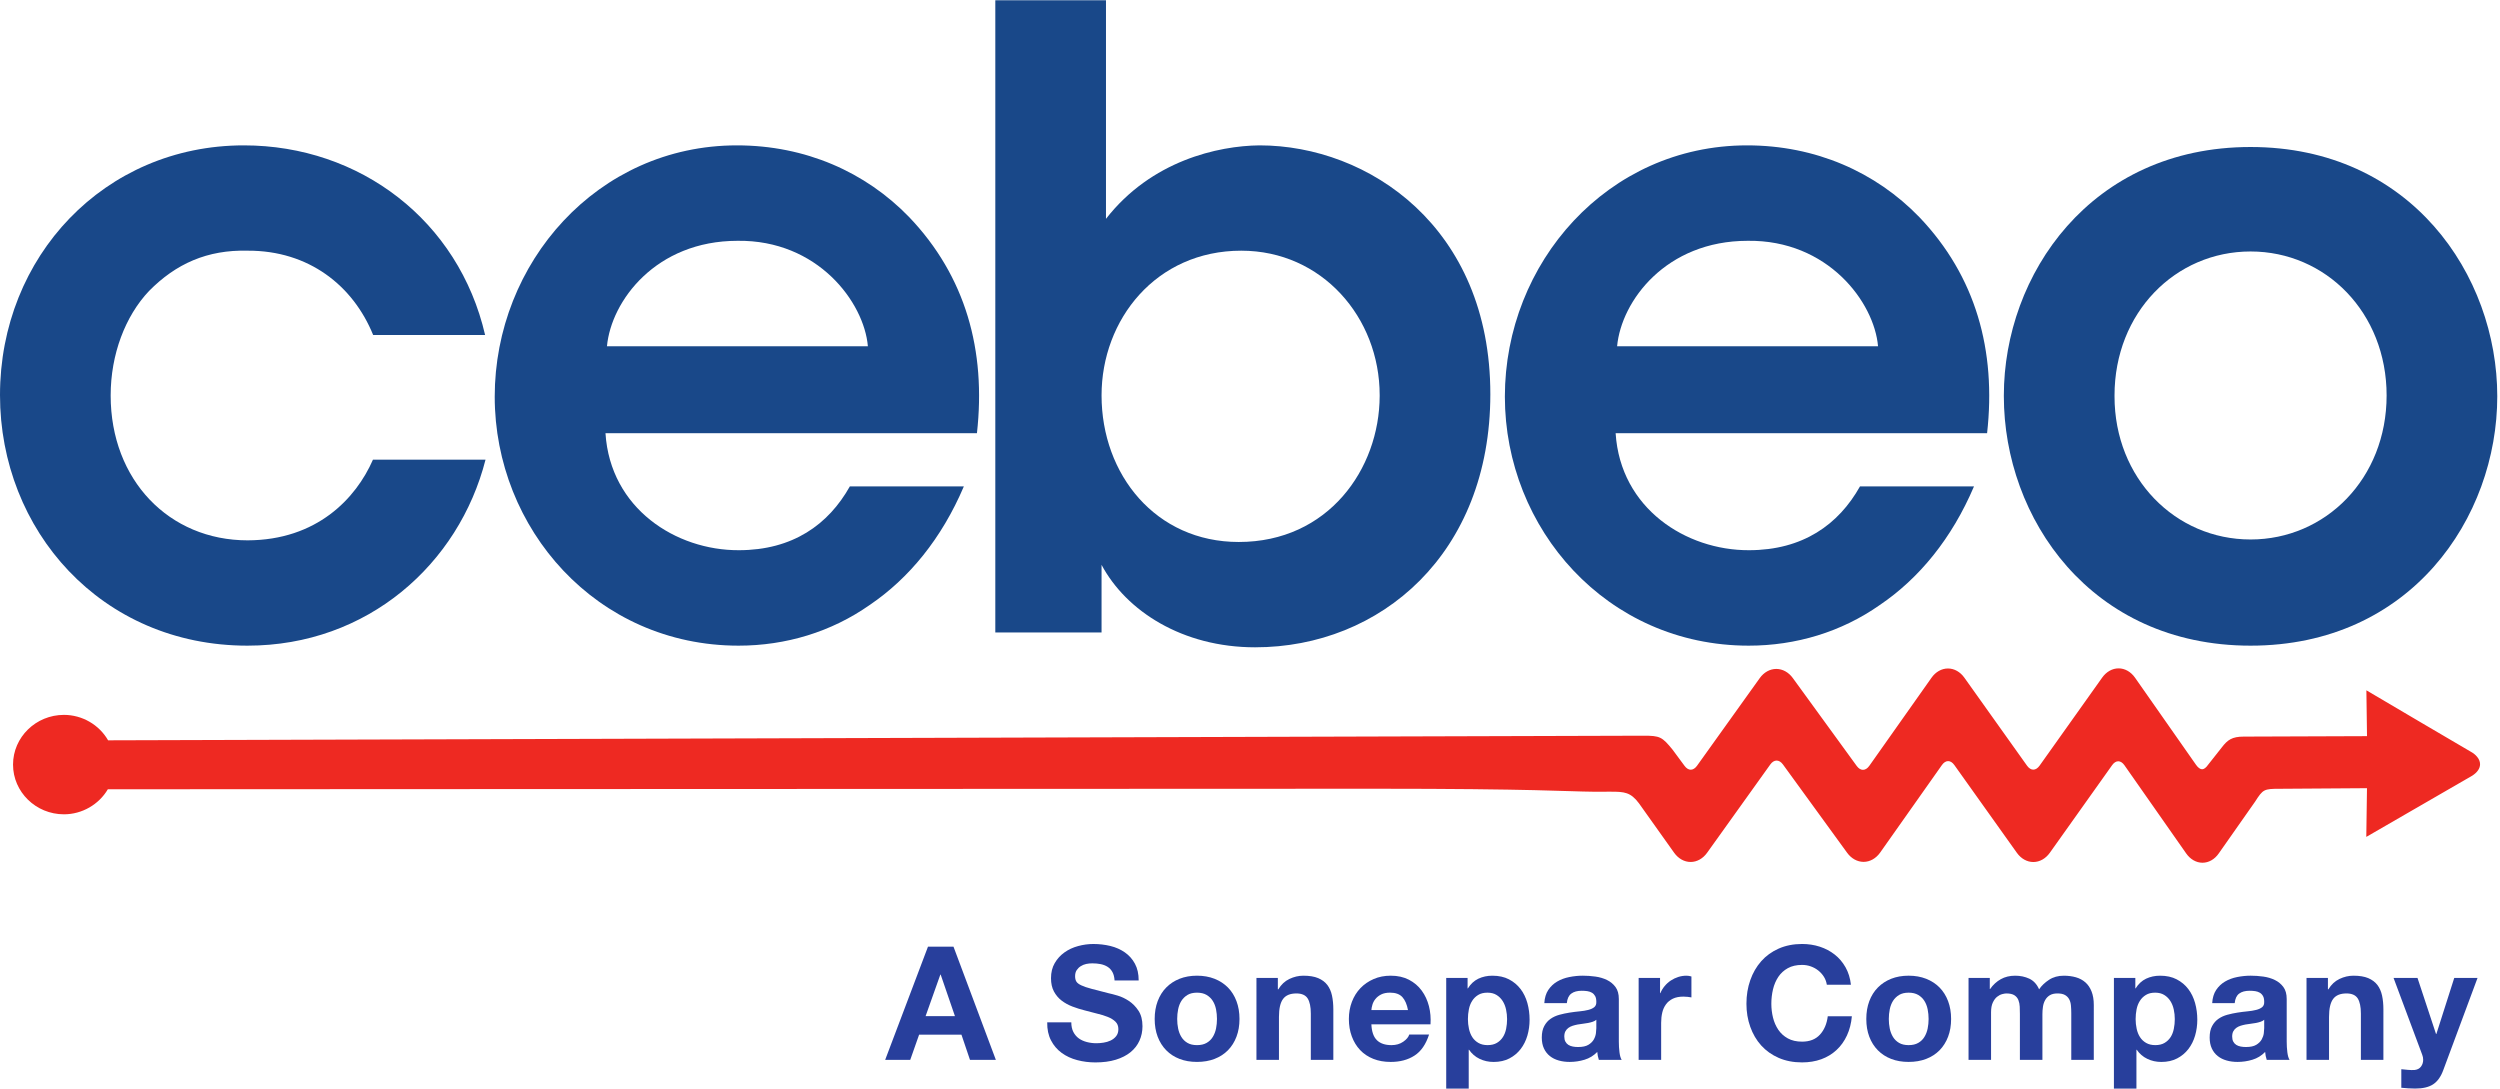
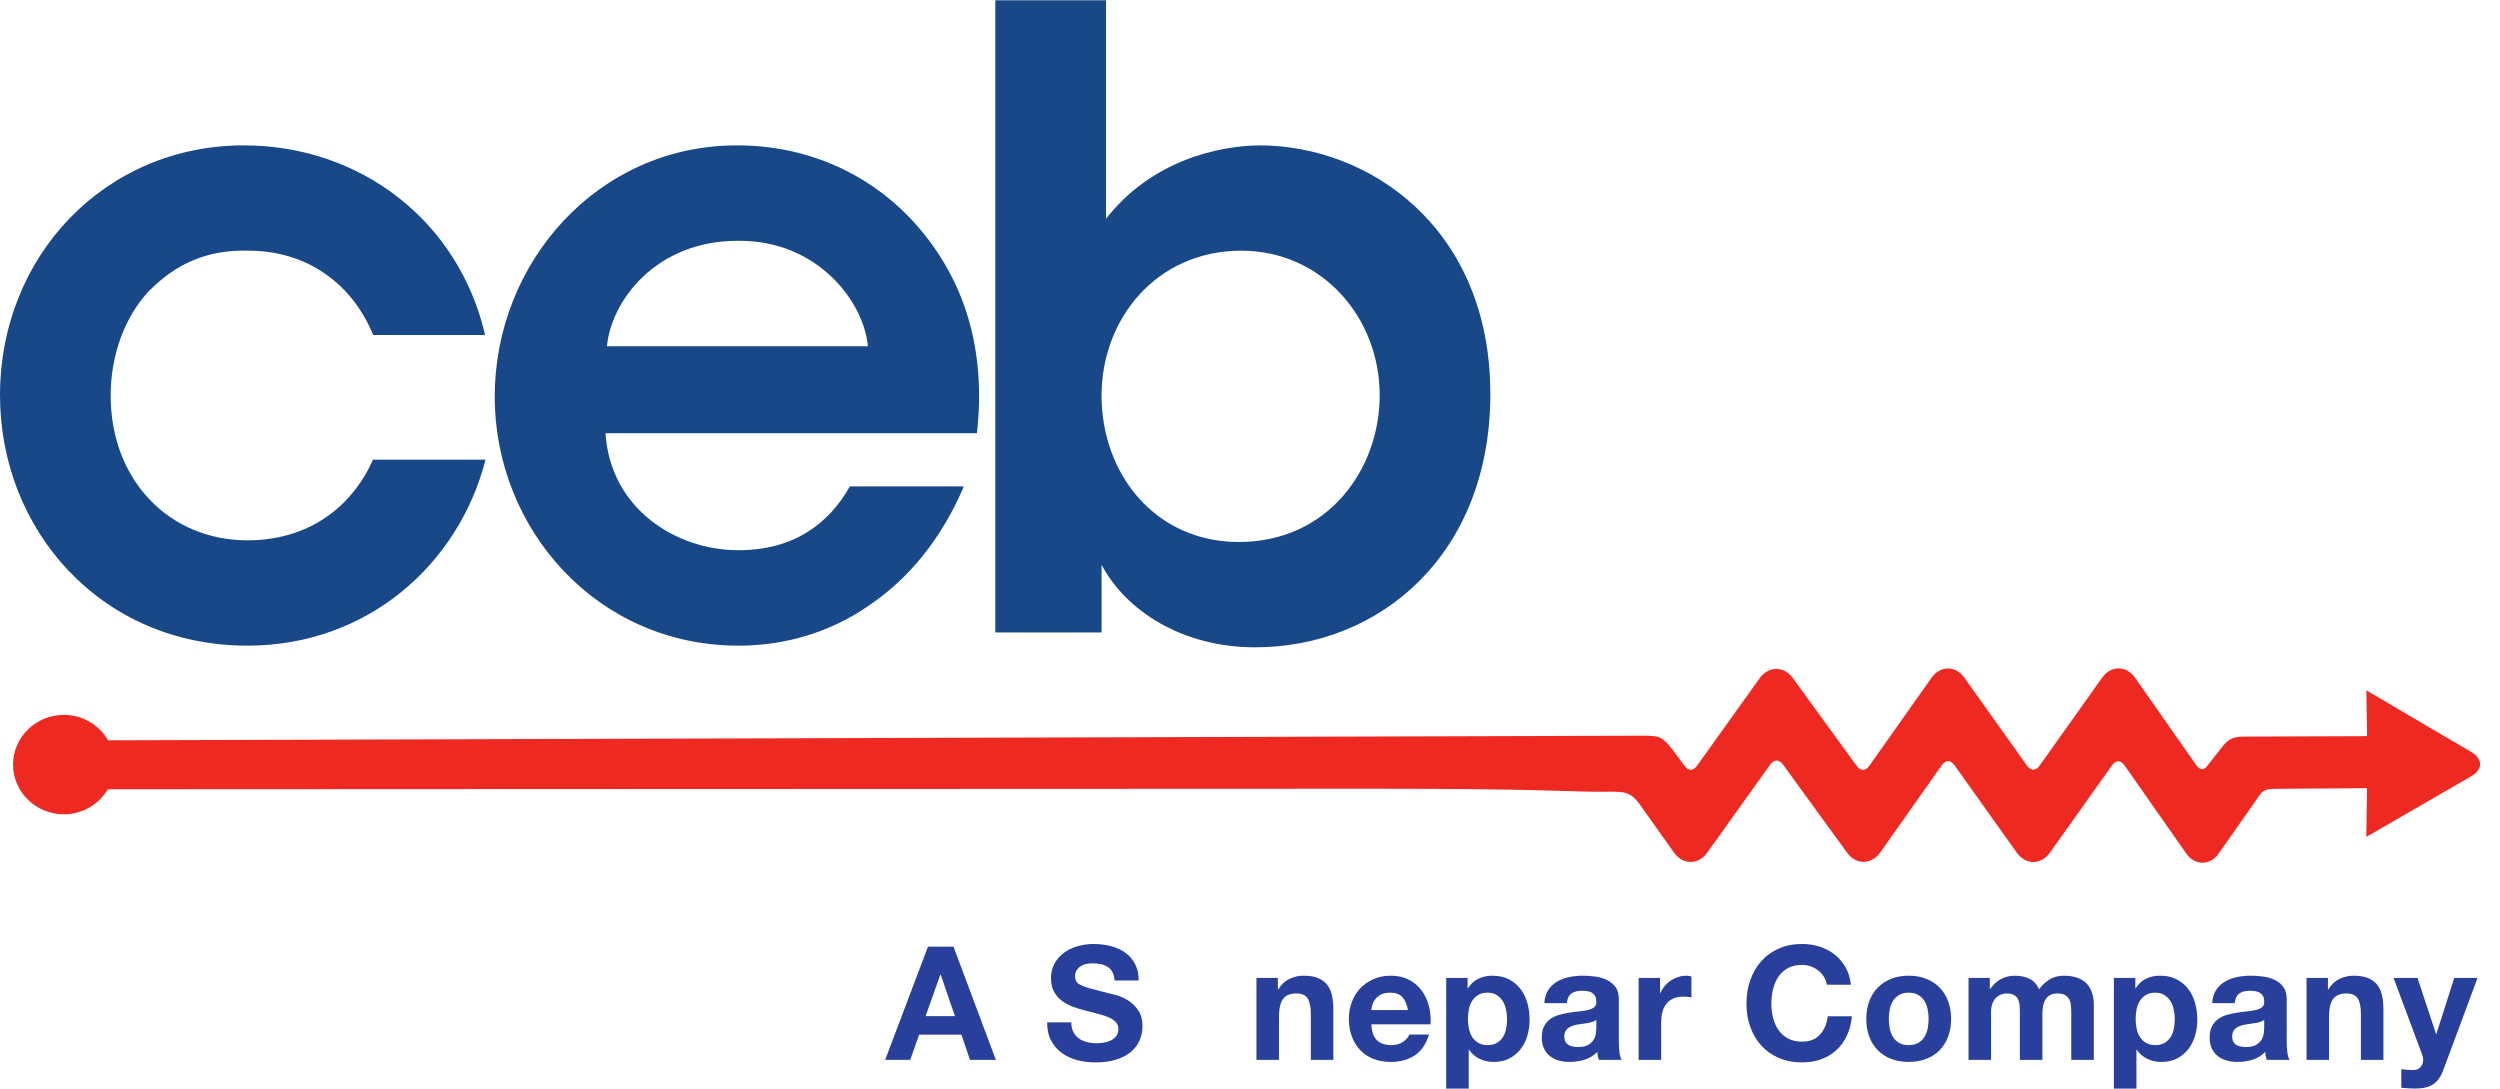
<svg xmlns="http://www.w3.org/2000/svg" viewBox="0 0 504.24 219.56" height="219.56" width="504.24" xml:space="preserve" id="svg2" version="1.1">
  <defs id="defs6" />
  <g transform="matrix(1.333,0,0,-1.333,0,219.56)" id="g10">
    <g transform="scale(0.1)" id="g12">
      <path id="path14" style="fill:#194889;fill-opacity:1;fill-rule:nonzero;stroke:none" d="M 734.664,951.609 C 694.41,793.895 556.488,670.164 374.367,670.164 152.648,670.164 -0.004,845.238 0,1049.31 c 0,209.6 158.07,377.85 368.938,377.85 175.707,0 325.156,-113.98 365.089,-286.97 H 564.641 c -30.442,75.04 -97.743,127.93 -189.629,127.61 -61.5,1.62 -108.899,-19.81 -149.582,-61.04 -35.875,-37.98 -57.985,-95.77 -57.985,-158.1 0,-127.59 88.098,-219.133 207.239,-219.133 104.73,0.332 164.007,63.313 189.636,122.082 h 170.344" />
      <path id="path16" style="fill:#194889;fill-opacity:1;fill-rule:nonzero;stroke:none" d="m 1478.21,991.621 c 13.99,125.069 -16.95,237.349 -102.55,326.989 -66.1,68.37 -157.19,108.55 -260.66,108.55 -211.113,0 -366.434,-177.83 -366.434,-380.21 -0.007,-199.637 153.985,-376.786 368.954,-376.786 71.42,0 140.3,20.731 198.41,61.563 59.41,40.183 108.92,100.546 142.46,179.375 h -172.51 c -32.4,-57.715 -86.42,-96.504 -168.04,-96.504 -94.94,-0.332 -194.387,62.898 -201.684,177.023 z M 918.383,1123.14 c 6.355,68.67 74.039,159.6 197.567,159.6 121.29,1.62 191.52,-92.88 197.24,-159.6 H 918.383" />
      <path id="path18" style="fill:#194889;fill-opacity:1;fill-rule:nonzero;stroke:none" d="M 1506,810.477 V 690.086 h 160.76 c 0,55.984 0,61.773 0,102.391 37.21,-69.891 122.37,-124.805 232.31,-124.805 189.69,0 355.96,141.34 355.96,383.158 0.01,252.52 -184.36,376.33 -349.28,376.33 -62.68,-0.65 -163.7,-23.13 -232.3,-111.18 0,28.94 0.01,57.89 0.01,86.5 v 244.23 h -167.45 z m 581.58,237.423 c -0.32,-110.423 -77.85,-220.861 -213.26,-220.861 -125.54,0 -207.56,101.961 -207.56,221.841 0,114.69 82.36,218.92 211.38,218.92 122.03,0 209.44,-100.98 209.44,-218.59 v -1.31" />
-       <path id="path20" style="fill:#194889;fill-opacity:1;fill-rule:nonzero;stroke:none" d="m 3006.66,991.621 c 14,125.069 -16.95,237.349 -102.54,326.989 -66.11,68.37 -157.2,108.55 -260.67,108.55 -211.11,0 -366.43,-177.83 -366.43,-380.21 0,-199.637 153.98,-376.786 368.96,-376.786 71.42,0 140.29,20.731 198.4,61.563 59.41,40.183 108.93,100.546 142.46,179.375 h -172.51 c -32.39,-57.715 -86.41,-96.504 -168.04,-96.504 -94.94,-0.332 -194.38,62.898 -201.68,177.023 z m -559.83,131.519 c 6.36,68.67 74.04,159.6 197.57,159.6 121.3,1.62 191.52,-92.88 197.25,-159.6 h -394.82" />
-       <path id="path22" style="fill:#194889;fill-opacity:1;fill-rule:nonzero;stroke:none" d="m 3032.02,1047.41 c 0,-183.762 130.96,-377.246 373.3,-377.246 242.33,0 373.3,193.484 373.3,377.246 0.01,183.45 -130.96,377.27 -373.29,377.27 -242.34,0 -373.31,-193.82 -373.31,-375.97 z m 167.46,1.3 c 0,125.48 92.15,217.9 205.85,217.9 113.7,0 205.85,-92.42 205.85,-217.9 -0.01,-125.48 -92.17,-217.886 -205.86,-217.886 -113.7,0 -205.85,92.406 -205.84,216.586 v 1.3" />
      <path id="path24" style="fill:#283f9c;fill-opacity:1;fill-rule:nonzero;stroke:none" d="M 1404.12,214.68 1339.35,43.441 h 37.93 l 13.42,38.109 h 64.07 l 12.9,-38.109 h 39.15 L 1442.74,214.68 Z m 18.72,-42.211 h 0.49 l 21.58,-62.828 h -44.38 l 22.31,62.828" />
      <path id="path26" style="fill:#283f9c;fill-opacity:1;fill-rule:nonzero;stroke:none" d="m 1624.09,85.648 c 2.09,-4.008 4.84,-7.258 8.26,-9.726 3.45,-2.481 7.49,-4.281 12.13,-5.5 4.64,-1.203 9.41,-1.82 14.4,-1.82 3.35,0 6.94,0.277 10.77,0.867 3.84,0.562 7.46,1.641 10.8,3.211 3.35,1.602 6.18,3.801 8.41,6.621 2.23,2.789 3.34,6.348 3.34,10.668 0,4.641 -1.46,8.41 -4.42,11.261 -2.97,2.899 -6.84,5.301 -11.65,7.211 -4.77,1.93 -10.21,3.598 -16.31,5.02 -6.06,1.437 -12.24,3.039 -18.48,4.82 -6.38,1.598 -12.62,3.547 -18.68,5.86 -6.1,2.328 -11.54,5.328 -16.32,8.988 -4.81,3.691 -8.68,8.293 -11.64,13.801 -2.97,5.511 -4.43,12.211 -4.43,20.05 0,8.782 1.88,16.411 5.65,22.899 3.73,6.453 8.65,11.851 14.74,16.18 6.07,4.32 12.94,7.531 20.61,9.582 7.7,2.089 15.37,3.14 23.04,3.14 8.96,0 17.54,-1.011 25.8,-3 8.23,-2.019 15.54,-5.269 21.93,-9.722 6.41,-4.457 11.47,-10.18 15.23,-17.161 3.77,-6.929 5.65,-15.367 5.65,-25.296 h -36.47 c -0.31,5.117 -1.39,9.367 -3.24,12.718 -1.85,3.34 -4.29,6 -7.32,7.91 -3.03,1.918 -6.52,3.282 -10.43,4.09 -3.93,0.801 -8.18,1.18 -12.82,1.18 -3.04,0 -6.1,-0.309 -9.13,-0.941 -3.04,-0.661 -5.79,-1.789 -8.27,-3.387 -2.47,-1.563 -4.53,-3.582 -6.1,-5.961 -1.6,-2.402 -2.41,-5.473 -2.41,-9.129 0,-3.352 0.63,-6.07 1.92,-8.16 1.26,-2.09 3.8,-4 7.57,-5.75 3.73,-1.781 8.92,-3.524 15.58,-5.274 6.62,-1.769 15.3,-4 26.01,-6.718 3.21,-0.629 7.63,-1.809 13.31,-3.489 5.69,-1.671 11.34,-4.359 16.91,-8.019 5.61,-3.692 10.46,-8.613 14.54,-14.774 4.08,-6.148 6.1,-14.019 6.1,-23.609 0,-7.84 -1.54,-15.117 -4.57,-21.82 -3.03,-6.731 -7.53,-12.508 -13.52,-17.398 -6,-4.879 -13.46,-8.68 -22.31,-11.391 -8.89,-2.731 -19.18,-4.078 -30.86,-4.078 -9.41,0 -18.58,1.148 -27.43,3.477 -8.89,2.312 -16.73,5.961 -23.53,10.91 -6.8,4.953 -12.21,11.262 -16.18,18.941 -4.01,7.699 -5.92,16.789 -5.75,27.359 h 36.46 c 0,-5.75 1.02,-10.641 3.11,-14.641" />
-       <path id="path28" style="fill:#283f9c;fill-opacity:1;fill-rule:nonzero;stroke:none" d="m 1782.64,90.809 c 0.97,-4.707 2.61,-8.969 4.91,-12.73 2.34,-3.769 5.4,-6.769 9.24,-8.988 3.84,-2.238 8.64,-3.352 14.4,-3.352 5.75,0 10.6,1.113 14.5,3.352 3.91,2.219 7.04,5.219 9.34,8.988 2.34,3.762 3.98,8.024 4.96,12.73 0.93,4.691 1.42,9.55 1.42,14.5 0,4.941 -0.49,9.82 -1.42,14.64 -0.98,4.813 -2.62,9.02 -4.96,12.723 -2.3,3.66 -5.43,6.656 -9.34,9 -3.9,2.289 -8.75,3.437 -14.5,3.437 -5.76,0 -10.56,-1.148 -14.4,-3.437 -3.84,-2.344 -6.9,-5.34 -9.24,-9 -2.3,-3.703 -3.94,-7.91 -4.91,-12.723 -0.98,-4.82 -1.43,-9.699 -1.43,-14.64 0,-4.95 0.45,-9.809 1.43,-14.5 m -30.96,41.48 c 3.07,8.09 7.36,14.949 12.97,20.641 5.57,5.679 12.3,10.07 20.15,13.211 7.84,3.097 16.63,4.668 26.39,4.668 9.76,0 18.58,-1.571 26.49,-4.668 7.92,-3.141 14.68,-7.532 20.29,-13.211 5.58,-5.692 9.9,-12.551 12.93,-20.641 3.04,-8.059 4.57,-17.051 4.57,-26.98 0,-9.899 -1.53,-18.868 -4.57,-26.848 -3.03,-8.012 -7.35,-14.851 -12.93,-20.531 -5.61,-5.691 -12.37,-10.039 -20.29,-13.07 -7.91,-3.039 -16.73,-4.527 -26.49,-4.527 -9.76,0 -18.55,1.488 -26.39,4.527 -7.85,3.031 -14.58,7.379 -20.15,13.07 -5.61,5.68 -9.9,12.52 -12.97,20.531 -3.03,7.981 -4.53,16.949 -4.53,26.848 0,9.929 1.5,18.921 4.53,26.98" />
      <path id="path30" style="fill:#283f9c;fill-opacity:1;fill-rule:nonzero;stroke:none" d="M 1933.51,167.441 V 150.18 h 0.73 c 4.29,7.191 9.91,12.41 16.77,15.699 6.91,3.269 13.91,4.91 21.13,4.91 9.1,0 16.59,-1.219 22.41,-3.687 5.86,-2.481 10.46,-5.93 13.81,-10.332 3.34,-4.391 5.72,-9.758 7.07,-16.071 1.36,-6.308 2.03,-13.308 2.03,-20.988 V 43.441 h -34.06 v 70.028 c 0,10.222 -1.61,17.851 -4.78,22.91 -3.2,5.019 -8.89,7.562 -17.04,7.562 -9.28,0 -16.01,-2.75 -20.15,-8.293 -4.15,-5.507 -6.24,-14.566 -6.24,-27.226 V 43.441 h -34.06 V 167.441 h 32.38" />
      <path id="path32" style="fill:#283f9c;fill-opacity:1;fill-rule:nonzero;stroke:none" d="m 2121.93,138.41 c -4.08,4.469 -10.29,6.731 -18.58,6.731 -5.44,0 -9.98,-0.93 -13.57,-2.75 -3.58,-1.852 -6.48,-4.153 -8.64,-6.871 -2.16,-2.719 -3.66,-5.571 -4.53,-8.61 -0.91,-3.031 -1.43,-5.75 -1.58,-8.148 h 55.4 c -1.61,8.609 -4.43,15.16 -8.5,19.648 m -38.49,-65.25 c 5.09,-4.949 12.44,-7.43 22.06,-7.43 6.87,0 12.8,1.711 17.75,5.16 4.95,3.449 7.99,7.07 9.1,10.91 h 29.98 c -4.78,-14.852 -12.13,-25.512 -22.07,-31.891 -9.9,-6.422 -21.9,-9.59 -35.98,-9.59 -9.75,0 -18.54,1.531 -26.38,4.668 -7.82,3.102 -14.47,7.562 -19.91,13.32 -5.44,5.75 -9.62,12.613 -12.58,20.633 -2.97,7.988 -4.43,16.77 -4.43,26.36 0,9.269 1.5,17.918 4.56,25.937 3.04,7.973 7.33,14.883 12.94,20.742 5.61,5.821 12.27,10.418 20.04,13.77 7.74,3.379 16.35,5.051 25.76,5.051 10.57,0 19.77,-2.051 27.62,-6.141 7.8,-4.082 14.26,-9.551 19.28,-16.41 5.05,-6.871 8.67,-14.719 10.93,-23.5 2.24,-8.82 3.04,-17.988 2.38,-27.578 h -89.46 c 0.49,-11.043 3.29,-19.031 8.41,-24.012" />
      <path id="path34" style="fill:#283f9c;fill-opacity:1;fill-rule:nonzero;stroke:none" d="m 2264.89,69.102 c 3.76,2.219 6.79,5.148 9.09,8.75 2.34,3.578 3.97,7.797 4.95,12.578 0.95,4.809 1.44,9.691 1.44,14.64 0,4.961 -0.53,9.828 -1.58,14.641 -1.04,4.777 -2.75,9.07 -5.15,12.828 -2.41,3.762 -5.48,6.801 -9.24,9.102 -3.77,2.339 -8.37,3.48 -13.77,3.48 -5.62,0 -10.28,-1.141 -14.05,-3.48 -3.76,-2.301 -6.8,-5.301 -9.1,-9 -2.34,-3.653 -3.98,-7.911 -4.92,-12.68 -0.97,-4.82 -1.46,-9.77 -1.46,-14.891 0,-4.949 0.53,-9.832 1.57,-14.64 1.05,-4.781 2.72,-9 5.02,-12.578 2.33,-3.602 5.4,-6.531 9.24,-8.75 3.83,-2.242 8.47,-3.352 13.91,-3.352 5.61,0 10.28,1.109 14.05,3.352 m -44.28,98.339 v -15.832 h 0.49 c 4.15,6.731 9.45,11.571 15.83,14.653 6.42,3.019 13.46,4.527 21.12,4.527 9.77,0 18.13,-1.82 25.17,-5.508 7.05,-3.66 12.87,-8.551 17.54,-14.652 4.64,-6.059 8.05,-13.129 10.32,-21.188 2.23,-8.089 3.34,-16.519 3.34,-25.312 0,-8.328 -1.11,-16.309 -3.34,-24.02 -2.27,-7.668 -5.65,-14.469 -10.22,-20.359 -4.57,-5.93 -10.25,-10.629 -17.01,-14.148 -6.79,-3.52 -14.78,-5.301 -23.88,-5.301 -7.67,0 -14.75,1.57 -21.23,4.711 -6.49,3.098 -11.78,7.699 -15.97,13.77 h -0.45 V 0 h -34.06 v 167.441 h 32.35" />
      <path id="path36" style="fill:#283f9c;fill-opacity:1;fill-rule:nonzero;stroke:none" d="m 2415.4,104.121 c -1.43,-1.289 -3.25,-2.269 -5.4,-3 -2.16,-0.73 -4.47,-1.332 -6.95,-1.82 -2.51,-0.449 -5.09,-0.871 -7.8,-1.18 -2.73,-0.312 -5.44,-0.731 -8.15,-1.191 -2.55,-0.48 -5.1,-1.141 -7.57,-1.91 -2.48,-0.809 -4.64,-1.891 -6.46,-3.25 -1.84,-1.348 -3.34,-3.098 -4.45,-5.148 -1.12,-2.09 -1.68,-4.75 -1.68,-7.91 0,-3.039 0.56,-5.621 1.68,-7.68 1.11,-2.09 2.64,-3.731 4.56,-4.949 1.92,-1.184 4.15,-2.023 6.73,-2.512 2.55,-0.492 5.19,-0.691 7.92,-0.691 6.69,0 11.88,1.109 15.57,3.352 3.67,2.219 6.38,4.91 8.17,8.008 1.74,3.141 2.82,6.273 3.23,9.492 0.39,3.199 0.6,5.75 0.6,7.66 z m -78.69,25.16 c 0.49,8.02 2.48,14.649 6,19.938 3.53,5.269 7.99,9.492 13.43,12.703 5.43,3.199 11.57,5.469 18.37,6.828 6.79,1.352 13.63,2.059 20.5,2.059 6.24,0 12.54,-0.457 18.96,-1.329 6.38,-0.871 12.24,-2.621 17.5,-5.16 5.26,-2.55 9.59,-6.101 12.97,-10.672 3.34,-4.558 5.02,-10.597 5.02,-18.128 V 71.031 c 0,-5.609 0.31,-10.98 0.97,-16.07 0.63,-5.121 1.74,-8.992 3.34,-11.539 h -34.54 c -0.62,1.918 -1.15,3.867 -1.57,5.887 -0.38,1.992 -0.66,4.051 -0.83,6.113 -5.44,-5.582 -11.82,-9.531 -19.18,-11.75 -7.35,-2.242 -14.88,-3.352 -22.55,-3.352 -5.92,0 -11.43,0.699 -16.56,2.168 -5.13,1.422 -9.59,3.652 -13.42,6.691 -3.84,3.019 -6.83,6.902 -8.99,11.539 -2.17,4.633 -3.24,10.141 -3.24,16.52 0,7.043 1.25,12.863 3.73,17.391 2.47,4.582 5.64,8.203 9.58,10.91 3.9,2.731 8.4,4.781 13.42,6.141 5.05,1.359 10.11,2.441 15.24,3.242 5.12,0.808 10.14,1.43 15.13,1.918 4.95,0.449 9.34,1.18 13.17,2.16 3.84,0.949 6.86,2.332 9.13,4.191 2.24,1.848 3.24,4.528 3.11,8.047 0,3.66 -0.6,6.594 -1.81,8.75 -1.19,2.153 -2.79,3.832 -4.79,5.024 -2.02,1.218 -4.31,1.988 -6.96,2.398 -2.62,0.391 -5.48,0.59 -8.5,0.59 -6.73,0 -12,-1.418 -15.83,-4.309 -3.84,-2.859 -6.11,-7.679 -6.73,-14.41 h -34.07" />
      <path id="path38" style="fill:#283f9c;fill-opacity:1;fill-rule:nonzero;stroke:none" d="m 2511.82,167.441 v -23.043 h 0.49 c 1.6,3.872 3.76,7.422 6.48,10.704 2.72,3.277 5.82,6.07 9.34,8.398 3.53,2.309 7.29,4.109 11.26,5.371 4.01,1.289 8.16,1.918 12.48,1.918 2.24,0 4.71,-0.379 7.43,-1.18 v -31.66 c -1.57,0.313 -3.48,0.59 -5.75,0.84 -2.24,0.242 -4.39,0.352 -6.48,0.352 -6.22,0 -11.51,-1.051 -15.83,-3.11 -4.29,-2.09 -7.78,-4.91 -10.42,-8.543 -2.66,-3.59 -4.54,-7.777 -5.66,-12.578 -1.11,-4.781 -1.67,-10.012 -1.67,-15.59 V 43.441 h -34.06 V 167.441 h 32.39" />
      <path id="path40" style="fill:#283f9c;fill-opacity:1;fill-rule:nonzero;stroke:none" d="m 2759.85,169 c -2.24,3.59 -5.06,6.762 -8.41,9.48 -3.35,2.719 -7.15,4.809 -11.4,6.352 -4.21,1.527 -8.68,2.27 -13.32,2.27 -8.46,0 -15.65,-1.641 -21.57,-4.93 -5.93,-3.274 -10.7,-7.66 -14.4,-13.172 -3.66,-5.512 -6.34,-11.789 -8.02,-18.828 -1.67,-7.043 -2.51,-14.32 -2.51,-21.813 0,-7.218 0.84,-14.187 2.51,-20.988 1.68,-6.812 4.36,-12.941 8.02,-18.383 3.7,-5.438 8.47,-9.789 14.4,-13.066 5.92,-3.281 13.11,-4.922 21.57,-4.922 11.55,0 20.54,3.531 26.99,10.57 6.48,7.039 10.46,16.32 11.89,27.821 h 36.46 c -0.97,-10.7 -3.45,-20.403 -7.43,-29 -4,-8.66 -9.26,-16.012 -15.83,-22.07 -6.58,-6.109 -14.25,-10.75 -23.03,-13.949 -8.79,-3.172 -18.48,-4.769 -29.05,-4.769 -13.1,0 -24.89,2.258 -35.38,6.828 -10.46,4.559 -19.27,10.84 -26.49,18.82 -7.18,7.988 -12.69,17.398 -16.52,28.199 -3.87,10.77 -5.8,22.43 -5.8,34.91 0,12.789 1.93,24.629 5.8,35.621 3.83,10.95 9.34,20.5 16.52,28.649 7.22,8.172 16.03,14.543 26.49,19.18 10.49,4.632 22.28,6.972 35.38,6.972 9.46,0 18.37,-1.359 26.78,-4.082 8.37,-2.719 15.9,-6.699 22.52,-11.879 6.66,-5.199 12.13,-11.648 16.46,-19.32 4.31,-7.66 7.04,-16.449 8.15,-26.379 h -36.46 c -0.67,4.309 -2.09,8.289 -4.32,11.879" />
      <path id="path42" style="fill:#283f9c;fill-opacity:1;fill-rule:nonzero;stroke:none" d="m 2859.39,90.809 c 0.98,-4.707 2.62,-8.969 4.91,-12.73 2.34,-3.769 5.41,-6.769 9.24,-8.988 3.84,-2.238 8.65,-3.352 14.4,-3.352 5.76,0 10.6,1.113 14.51,3.352 3.93,2.219 7.04,5.219 9.33,8.988 2.34,3.762 3.98,8.024 4.95,12.73 0.95,4.691 1.44,9.55 1.44,14.5 0,4.941 -0.49,9.82 -1.44,14.64 -0.97,4.813 -2.61,9.02 -4.95,12.723 -2.29,3.66 -5.4,6.656 -9.33,9 -3.91,2.289 -8.75,3.437 -14.51,3.437 -5.75,0 -10.56,-1.148 -14.4,-3.437 -3.83,-2.344 -6.9,-5.34 -9.24,-9 -2.29,-3.703 -3.93,-7.91 -4.91,-12.723 -0.98,-4.82 -1.43,-9.699 -1.43,-14.64 0,-4.95 0.45,-9.809 1.43,-14.5 m -30.96,41.48 c 3.04,8.09 7.36,14.949 12.97,20.641 5.62,5.679 12.31,10.07 20.15,13.211 7.84,3.097 16.63,4.668 26.39,4.668 9.76,0 18.58,-1.571 26.5,-4.668 7.91,-3.141 14.67,-7.532 20.28,-13.211 5.58,-5.692 9.9,-12.551 12.94,-20.641 3.03,-8.059 4.56,-17.051 4.56,-26.98 0,-9.899 -1.53,-18.868 -4.56,-26.848 -3.04,-8.012 -7.36,-14.851 -12.94,-20.531 -5.61,-5.691 -12.37,-10.039 -20.28,-13.07 -7.92,-3.039 -16.74,-4.527 -26.5,-4.527 -9.76,0 -18.55,1.488 -26.39,4.527 -7.84,3.031 -14.53,7.379 -20.15,13.07 -5.61,5.68 -9.93,12.52 -12.97,20.531 -3.03,7.981 -4.53,16.949 -4.53,26.848 0,9.929 1.5,18.921 4.53,26.98" />
      <path id="path44" style="fill:#283f9c;fill-opacity:1;fill-rule:nonzero;stroke:none" d="m 3010.75,167.441 v -16.8 h 0.49 c 4.46,6.418 9.86,11.359 16.17,14.879 6.31,3.531 13.56,5.269 21.72,5.269 7.84,0 14.99,-1.5 21.47,-4.527 6.45,-3.071 11.4,-8.403 14.75,-16.082 3.66,5.41 8.68,10.218 14.99,14.371 6.31,4.179 13.81,6.238 22.41,6.238 6.55,0 12.66,-0.801 18.23,-2.379 5.62,-1.601 10.39,-4.18 14.41,-7.699 4,-3.52 7.11,-8.121 9.33,-13.77 2.27,-5.679 3.39,-12.511 3.39,-20.531 V 43.441 h -34.06 v 70.278 c 0,4.152 -0.18,8.051 -0.49,11.742 -0.31,3.668 -1.18,6.879 -2.65,9.59 -1.43,2.719 -3.55,4.89 -6.34,6.488 -2.8,1.602 -6.6,2.402 -11.4,2.402 -4.82,0 -8.68,-0.941 -11.65,-2.75 -2.96,-1.851 -5.26,-4.25 -6.93,-7.222 -1.67,-2.957 -2.83,-6.309 -3.38,-10.071 -0.56,-3.769 -0.84,-7.566 -0.84,-11.398 V 43.441 H 3056.3 V 112.98 c 0,3.711 -0.06,7.329 -0.24,10.918 -0.14,3.59 -0.83,6.942 -2.02,9.973 -1.18,3.027 -3.2,5.469 -6,7.32 -2.78,1.809 -6.93,2.75 -12.33,2.75 -1.61,0 -3.73,-0.382 -6.39,-1.07 -2.64,-0.742 -5.18,-2.101 -7.66,-4.082 -2.48,-2.027 -4.6,-4.891 -6.35,-8.648 -1.78,-3.77 -2.65,-8.68 -2.65,-14.743 V 43.441 H 2978.6 V 167.441 h 32.15" />
      <path id="path46" style="fill:#283f9c;fill-opacity:1;fill-rule:nonzero;stroke:none" d="m 3275.2,69.102 c 3.76,2.219 6.8,5.148 9.13,8.75 2.3,3.578 3.94,7.797 4.88,12.578 0.98,4.809 1.46,9.691 1.46,14.64 0,4.961 -0.52,9.828 -1.56,14.641 -1.05,4.777 -2.76,9.07 -5.16,12.828 -2.41,3.762 -5.48,6.801 -9.24,9.102 -3.77,2.339 -8.34,3.48 -13.78,3.48 -5.6,0 -10.28,-1.141 -14.04,-3.48 -3.77,-2.301 -6.8,-5.301 -9.1,-9 -2.34,-3.653 -3.98,-7.911 -4.95,-12.68 -0.94,-4.82 -1.43,-9.77 -1.43,-14.891 0,-4.949 0.52,-9.832 1.57,-14.64 1.05,-4.781 2.72,-9 5.05,-12.578 2.31,-3.602 5.37,-6.531 9.21,-8.75 3.87,-2.242 8.47,-3.352 13.91,-3.352 5.61,0 10.28,1.109 14.05,3.352 m -44.24,98.339 v -15.832 h 0.45 c 4.18,6.731 9.44,11.571 15.83,14.653 6.41,3.019 13.46,4.527 21.12,4.527 9.76,0 18.13,-1.82 25.17,-5.508 7.04,-3.66 12.9,-8.551 17.54,-14.652 4.64,-6.059 8.05,-13.129 10.31,-21.188 2.24,-8.089 3.35,-16.519 3.35,-25.312 0,-8.328 -1.11,-16.309 -3.35,-24.02 -2.26,-7.668 -5.64,-14.469 -10.2,-20.359 -4.57,-5.93 -10.26,-10.629 -17.02,-14.148 -6.8,-3.52 -14.78,-5.301 -23.88,-5.301 -7.67,0 -14.75,1.57 -21.23,4.711 -6.49,3.098 -11.78,7.699 -15.97,13.77 h -0.45 V 0 h -34.06 v 167.441 h 32.39" />
      <path id="path48" style="fill:#283f9c;fill-opacity:1;fill-rule:nonzero;stroke:none" d="m 3425.95,104.121 c -1.43,-1.289 -3.24,-2.269 -5.41,-3 -2.16,-0.73 -4.46,-1.332 -6.93,-1.82 -2.51,-0.449 -5.09,-0.871 -7.81,-1.18 -2.72,-0.312 -5.44,-0.731 -8.16,-1.191 -2.55,-0.48 -5.09,-1.141 -7.57,-1.91 -2.47,-0.809 -4.63,-1.891 -6.48,-3.25 -1.81,-1.348 -3.31,-3.098 -4.42,-5.148 -1.12,-2.09 -1.67,-4.75 -1.67,-7.91 0,-3.039 0.55,-5.621 1.67,-7.68 1.11,-2.09 2.64,-3.731 4.57,-4.949 1.91,-1.184 4.14,-2.023 6.72,-2.512 2.54,-0.492 5.19,-0.691 7.91,-0.691 6.69,0 11.89,1.109 15.59,3.352 3.65,2.219 6.38,4.91 8.15,8.008 1.74,3.141 2.83,6.273 3.25,9.492 0.38,3.199 0.59,5.75 0.59,7.66 z m -78.68,25.16 c 0.49,8.02 2.47,14.649 6,19.938 3.51,5.269 7.98,9.492 13.41,12.703 5.44,3.199 11.58,5.469 18.37,6.828 6.8,1.352 13.64,2.059 20.5,2.059 6.24,0 12.55,-0.457 18.97,-1.329 6.37,-0.871 12.23,-2.621 17.5,-5.16 5.26,-2.55 9.59,-6.101 12.97,-10.672 3.35,-4.558 5.02,-10.597 5.02,-18.128 V 71.031 c 0,-5.609 0.31,-10.98 0.97,-16.07 0.63,-5.121 1.75,-8.992 3.35,-11.539 h -34.55 c -0.62,1.918 -1.15,3.867 -1.56,5.887 -0.39,1.992 -0.67,4.051 -0.84,6.113 -5.44,-5.582 -11.82,-9.531 -19.17,-11.75 -7.36,-2.242 -14.89,-3.352 -22.56,-3.352 -5.93,0 -11.44,0.699 -16.56,2.168 -5.12,1.422 -9.58,3.652 -13.42,6.691 -3.84,3.019 -6.84,6.902 -8.99,11.539 -2.16,4.633 -3.25,10.141 -3.25,16.52 0,7.043 1.22,12.863 3.73,17.391 2.47,4.582 5.65,8.203 9.59,10.91 3.9,2.731 8.4,4.781 13.42,6.141 5.06,1.359 10.11,2.441 15.24,3.242 5.12,0.808 10.14,1.43 15.12,1.918 4.95,0.449 9.35,1.18 13.19,2.16 3.82,0.949 6.86,2.332 9.13,4.191 2.22,1.848 3.24,4.528 3.1,8.047 0,3.66 -0.59,6.594 -1.81,8.75 -1.19,2.153 -2.8,3.832 -4.78,5.024 -2.02,1.218 -4.33,1.988 -6.97,2.398 -2.62,0.391 -5.48,0.59 -8.51,0.59 -6.73,0 -11.99,-1.418 -15.83,-4.309 -3.83,-2.859 -6.09,-7.679 -6.73,-14.41 h -34.05" />
      <path id="path50" style="fill:#283f9c;fill-opacity:1;fill-rule:nonzero;stroke:none" d="M 3522.38,167.441 V 150.18 h 0.72 c 4.3,7.191 9.9,12.41 16.78,15.699 6.86,3.269 13.9,4.91 21.12,4.91 9.1,0 16.59,-1.219 22.41,-3.687 5.82,-2.481 10.43,-5.93 13.81,-10.332 3.34,-4.391 5.71,-9.758 7.07,-16.071 1.37,-6.308 2.02,-13.308 2.02,-20.988 V 43.441 h -34.05 v 70.028 c 0,10.222 -1.6,17.851 -4.77,22.91 -3.22,5.019 -8.9,7.562 -17.06,7.562 -9.26,0 -15.99,-2.75 -20.14,-8.293 -4.15,-5.507 -6.24,-14.566 -6.24,-27.226 V 43.441 h -34.06 V 167.441 h 32.39" />
      <path id="path52" style="fill:#283f9c;fill-opacity:1;fill-rule:nonzero;stroke:none" d="m 3681.65,6.488 c -6.56,-4.328 -15.7,-6.477 -27.34,-6.477 -3.52,0 -7.01,0.129 -10.46,0.379 -3.42,0.211 -6.9,0.488 -10.42,0.84 V 29.289 c 3.21,-0.309 6.49,-0.66 9.83,-0.969 3.35,-0.32 6.73,-0.379 10.08,-0.25 4.46,0.488 7.81,2.269 9.97,5.301 2.15,3.027 3.2,6.379 3.2,10.07 0,2.688 -0.45,5.269 -1.43,7.668 l -43.4,116.34 h 36.23 l 28.05,-84.918 h 0.49 l 27.09,84.918 h 35.24 l -51.8,-139.379 c -3.65,-10.082 -8.78,-17.25 -15.33,-21.582" />
      <path id="path54" style="fill:#ee2922;fill-opacity:1;fill-rule:nonzero;stroke:none" d="m 3738.98,509.441 c -7.72,4.297 -144.02,84.688 -145.4,85.5 l -13.01,7.668 0.95,-69.359 -186.56,-0.691 c -17.63,0 -24.46,-5.008 -33.03,-16.168 l -20.91,-26.481 c -3.01,-4.371 -6.21,-6.781 -9.01,-6.781 -2.85,0 -6.19,2.43 -9.17,6.68 l -92.34,131.89 c -6.28,8.961 -15.34,14.11 -24.89,14.11 -9.44,0 -18.47,-5.071 -24.77,-13.899 l -94.81,-133.371 c -2.74,-3.848 -6.1,-5.98 -9.44,-5.98 -3.36,0 -6.72,2.121 -9.46,5.953 l -94.86,133.207 c -6.29,8.851 -15.34,13.922 -24.83,13.922 -9.54,0 -18.62,-5.121 -24.89,-14.012 l -94.12,-133.297 c -2.76,-3.902 -6.16,-6.051 -9.57,-6.051 -3.36,0 -6.73,2.078 -9.48,5.891 l -96.71,133.039 c -6.35,8.738 -15.45,13.758 -24.97,13.758 -9.6,0 -18.73,-5.078 -25.07,-13.949 l -94.91,-132.622 c -2.74,-3.816 -6.1,-5.929 -9.46,-5.929 -3.37,0 -6.74,2.133 -9.58,6.113 l -17.75,24.008 c -16.01,19.75 -19.31,21.34 -44.05,21.34 L 163.559,526.941 c -13.524,23.539 -39.168,38.489 -66.79,38.489 -42.48,0 -77.043,-33.75 -77.043,-75.231 0,-41.469 34.562,-75.219 77.043,-75.219 27.27,0 52.766,14.7 66.406,37.891 h 21.703 c 97.492,0 299.832,0.109 570.535,0.27 421.166,0.23 959.386,0.531 1326.576,0.531 239.49,0 290.24,-4.223 328.49,-4.512 l 26.89,0.031 c 20.38,0 29.93,-0.711 42.5,-17.511 l 53.27,-74.871 c 6.31,-8.86 15.4,-13.957 24.94,-13.957 9.52,0 18.6,5.07 24.91,13.898 l 95.58,133.539 c 2.75,3.891 6.17,6.012 9.61,6.012 3.42,0 6.83,-2.102 9.62,-5.93 l 97.13,-133.652 c 6.33,-8.707 15.39,-13.707 24.86,-13.707 9.6,0 18.74,5.129 25.07,14.078 l 93.43,132.398 c 2.73,3.871 6.08,6 9.42,6 3.31,0 6.63,-2.109 9.36,-5.918 l 94.65,-132.859 c 6.31,-8.852 15.39,-13.93 24.91,-13.93 9.54,0 18.61,5.09 24.93,13.949 l 94.26,132.571 c 2.71,3.828 6.01,5.929 9.29,5.929 3.3,0 6.62,-2.14 9.35,-6.019 l 93.47,-133.481 c 6.24,-8.921 15.22,-14.031 24.63,-14.031 9.52,0 18.53,5.199 24.68,14.172 l 55,78.359 c 11.93,18.641 13.32,19.352 37.35,19.352 l 131.89,0.918 -1.05,-73.719 160.36,92.668 c 7.71,4.992 11.78,10.992 11.78,17.36 0,8.152 -7.02,14.972 -13.59,18.632" />
    </g>
  </g>
</svg>